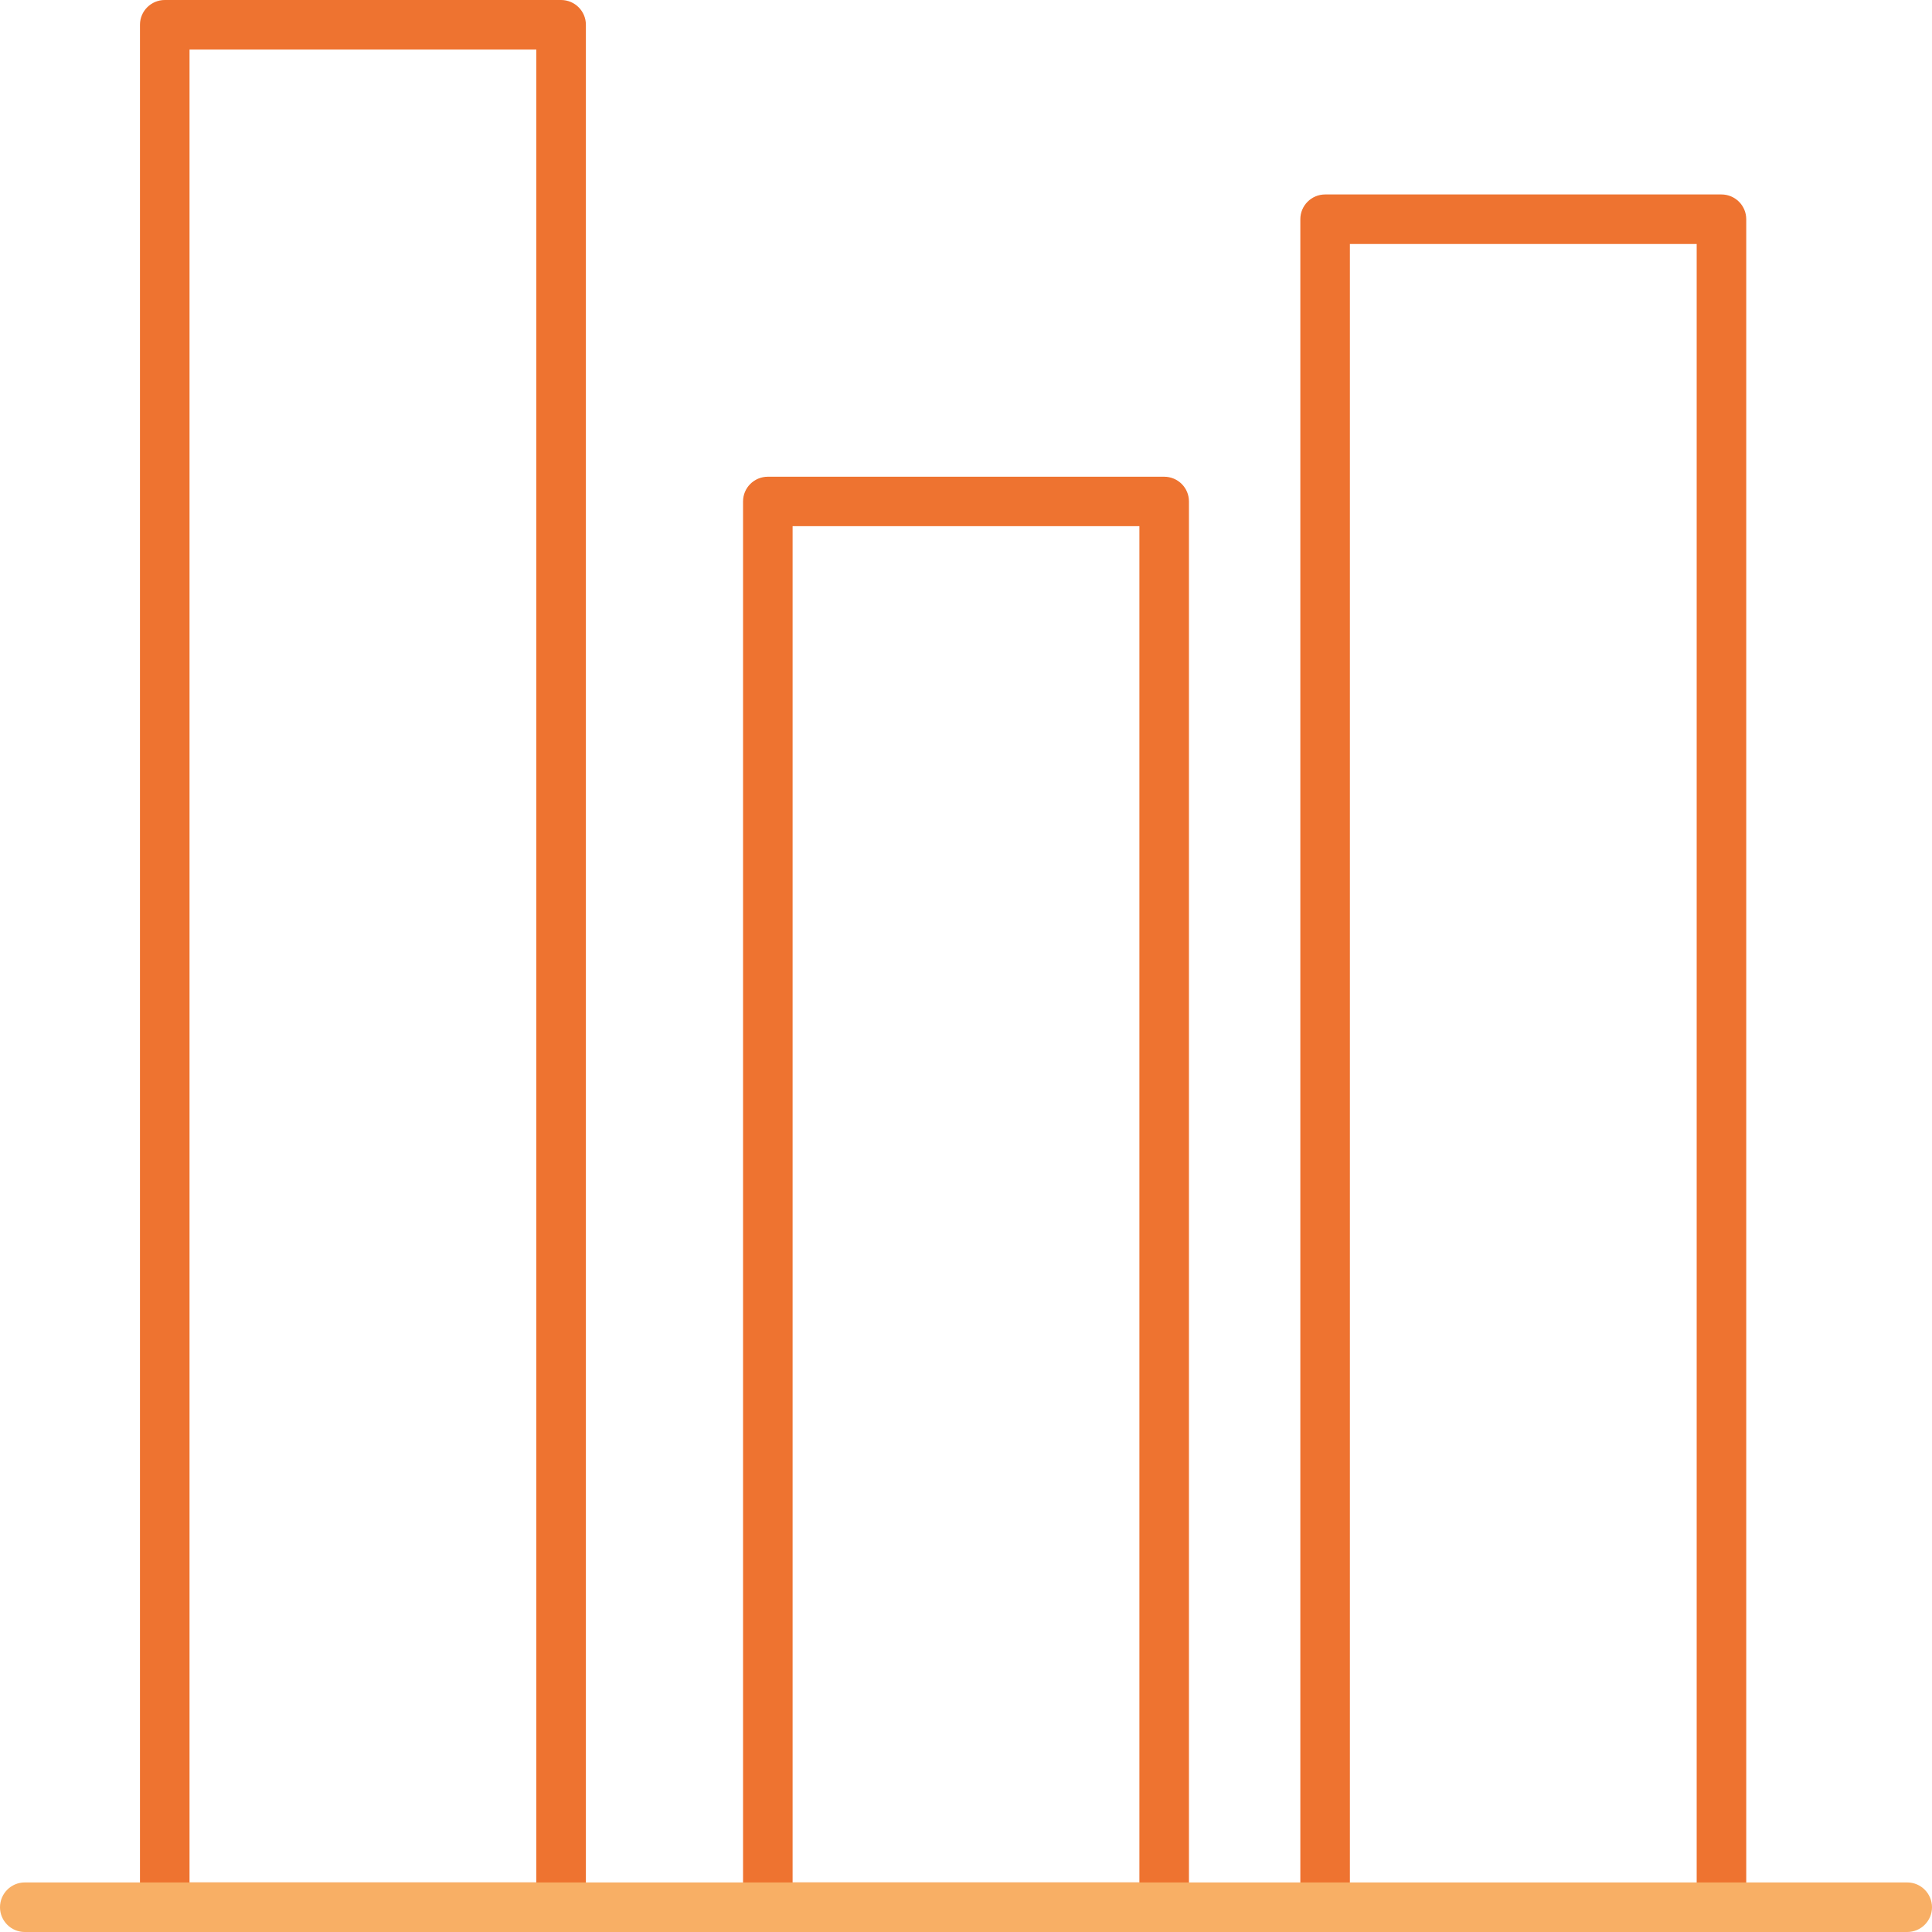
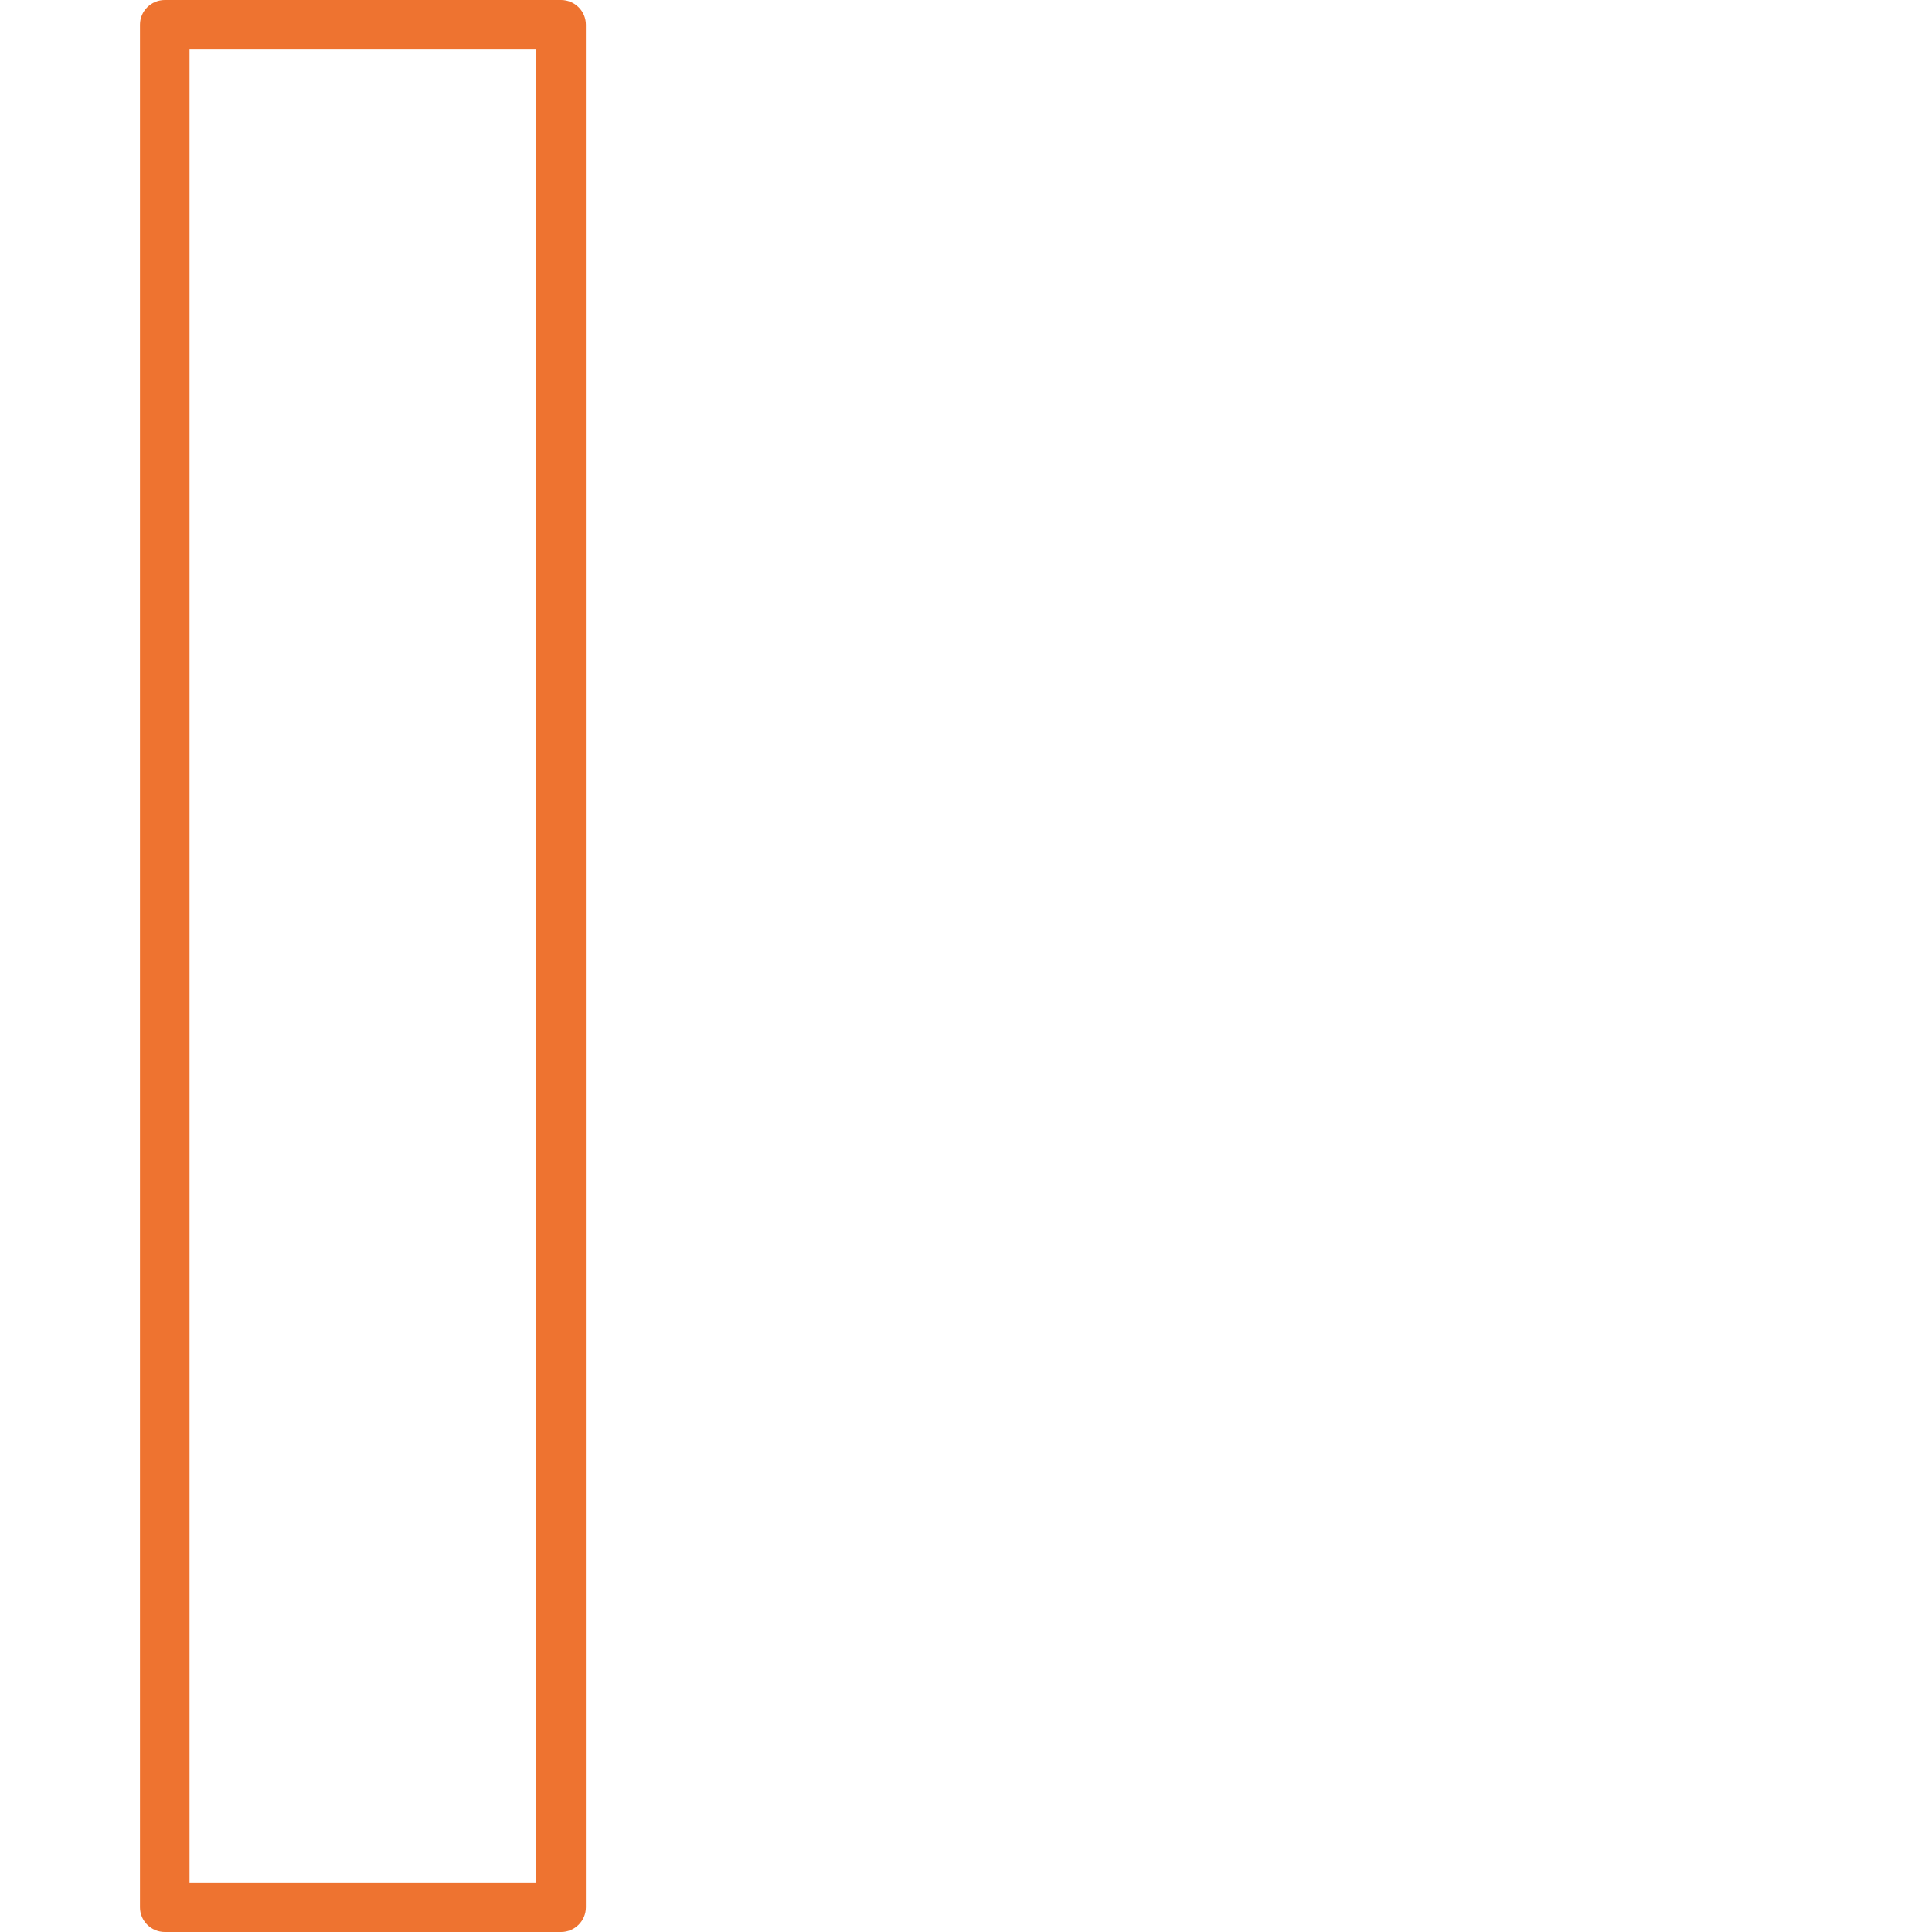
<svg xmlns="http://www.w3.org/2000/svg" width="20" height="20" viewBox="0 0 20 20" fill="none">
  <path d="M5.808 0H1.706C1.564 0 1.449 0.115 1.449 0.256V19.744C1.449 19.885 1.564 20 1.706 20H5.808C5.95 20 6.065 19.885 6.065 19.744V0.256C6.065 0.115 5.95 0 5.808 0ZM5.552 19.487H1.962V0.513H5.552V19.487Z" fill="#EE7330" />
-   <path d="M12.051 4.935H7.949C7.807 4.935 7.692 5.049 7.692 5.191V19.744C7.692 19.885 7.807 20 7.949 20H12.051C12.193 20 12.308 19.885 12.308 19.744V5.191C12.308 5.049 12.193 4.935 12.051 4.935ZM11.795 19.487H8.205V5.447H11.795V19.487Z" fill="#EE7330" />
-   <path d="M17.82 2.013H13.718C13.576 2.013 13.461 2.128 13.461 2.269V19.744C13.461 19.886 13.576 20 13.718 20H17.82C17.962 20 18.077 19.886 18.077 19.744V2.269C18.077 2.128 17.962 2.013 17.82 2.013ZM17.564 19.488H13.974V2.526H17.564V19.488Z" fill="#EE7330" />
-   <path d="M19.744 20H0.256C0.115 20 0 19.885 0 19.744C0 19.602 0.115 19.487 0.256 19.487H19.744C19.885 19.487 20 19.602 20 19.744C20 19.885 19.885 20 19.744 20Z" fill="#F8AF65" />
</svg>